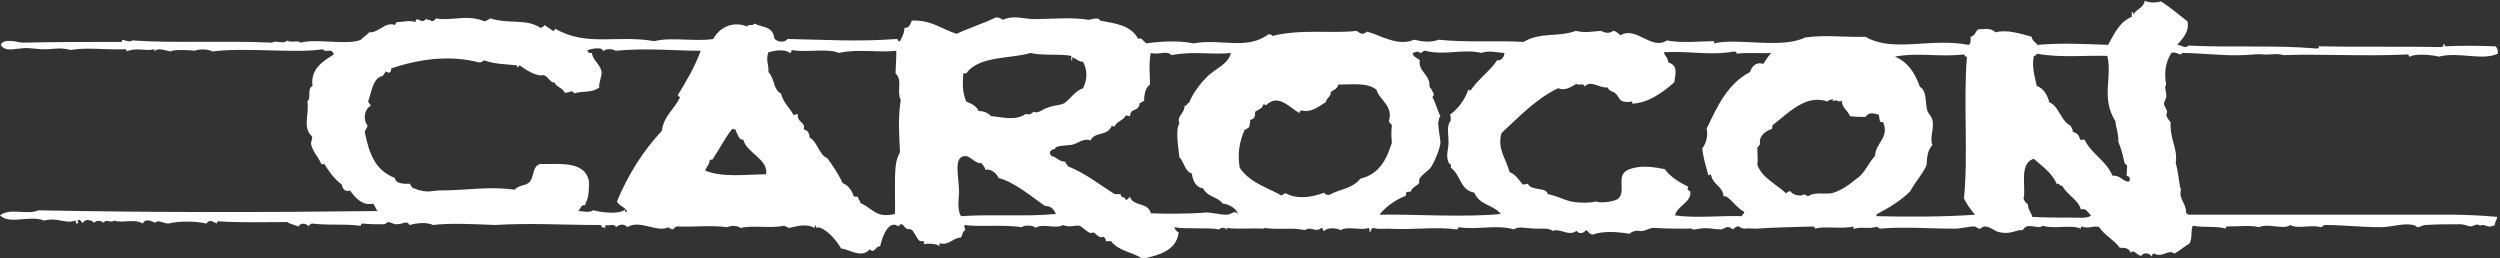
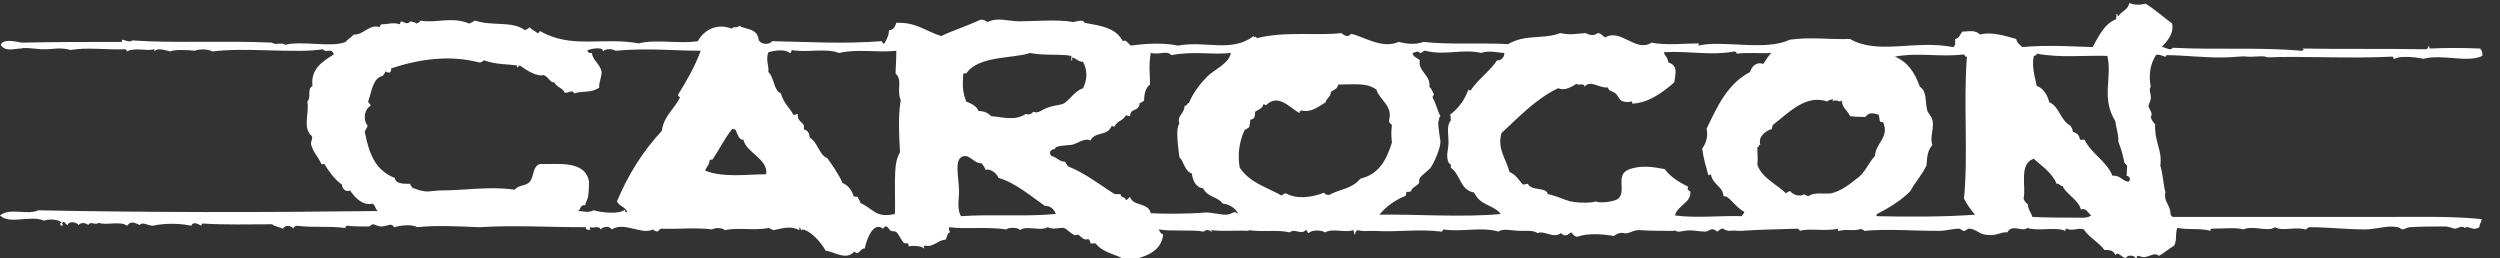
<svg xmlns="http://www.w3.org/2000/svg" version="1.1" id="Layer_1" x="0px" y="0px" width="340px" height="35.1px" viewBox="0 0 340 35.1" style="enable-background:new 0 0 340 35.1;" xml:space="preserve">
  <rect x="0" y="0" width="340" height="35.1" fill="#333333" stroke="none" />
  <style type="text/css">
	.st0{fill-rule:evenodd;clip-rule:evenodd;fill:#FFFFFF;}
</style>
-   <path class="st0" d="M23.2,7c-0.6-0.1-1.8-0.6-2.2,0c0-0.1,0-0.3,0-0.3C19.6,7,18.6,6.4,17.2,7c0.1-0.4,0,0-0.1-0.3  c-2.9,0.1-5.2-0.3-7.5,0.1C8.1,6.4,7.4,6.7,6,6.7c-1.1,0-2.4-0.3-3.2-0.1C2,6.6,0.7,7.1,0.1,6.1c0.4-1,2.5-0.3,2.9-0.3  c4.3-0.1,9.6-0.1,13.5-0.1c0.1,0,0.1-0.1,0.1-0.3c0.6,0.1,1,0.4,1.4,0.1c5.7,0.4,12.6,0,19,0.3c0.6-0.4,1.4,0.3,2.1-0.3  c0.4,0.4,1.4-0.1,1.8,0.3c2.1-0.6,6.4,0.4,8.2-0.4c0.3-0.4,0.8-0.6,1.1-1c1.3,0.1,2.2-1.5,3.5-1c0.1-0.1,0.1-0.3,0.3-0.4  c1,0,1.5-0.3,2.5,0c0.1-1,0.8,0.4,1.4-0.4c0.3,0.1,0.7,0.1,0.8,0.3c0.3-0.1,0.4-0.1,0.6-0.4c2.1,0.4,4.2-0.6,6.6,0.4  c0.3-0.1,0.6-0.3,0.8-0.4c2.4,0.8,5,0,6.8,1.3c0.1-0.1,0.4-0.1,0.6-0.4c0.4,0.4,0.6,0.4,1.1,0.8c0.1,0,0.3-0.1,0.3-0.3  c4.3,2.5,8.4,0.8,13.5,1.7c2.2-0.6,5.6,0.1,8-0.3c1-1.8,2.9-2.4,4.6-1.7c0.3-0.4,0.8,0,1-0.4c1.1,0.6,2.5,0.3,2.7,2  c0.4,0.6,1.5,0.6,1.8,0.1c5.2,0.1,9.5,0.4,14.9,0c0.1,0,0.1,0.4,0.4,0.3c0.3-0.6,0.6-1.1,0.6-1.8c0.6,0,0.8-0.4,1-1  c2.7-0.1,3.9,1.1,6.1,1.8c1.7-0.8,3.6-1.4,5.3-2.2c0.4-0.1,0.7,0.1,1,0.3c1.4-0.7,2.9-0.1,4.3-0.1c2,0,5.2-0.3,7.4,0.1  c0.4-0.1,1.4-0.4,1.5,0.1c2.1,0.4,4.2,0.6,5.2,2.5c0.4-0.3,0.7,0.3,1.1,0.6c2.1-0.3,4.5-0.4,6.4,0c3.8-0.7,7.3,1,10.3-1.3  c0,0.3,0.4-0.1,0.4,0.3c3.9-1,8.2-0.3,11.5-0.7c0.6,0.4,0.8,0.6,1.4,0.1c1.7,0.4,4.2,2.1,6.4,1.1c1.3,0.3,2.2,0.4,3.4,0  c3.5,0.4,8.1,0.1,11.5,0.3c2.4-1.4,4.7-0.6,7.1-1.5c1.4,0.3,2,0.1,3.4,0c0.7,0.3,1.1,0.4,1.7,0c0.4,0,0.7,0.4,1,0.6  c2.1-1.3,4.2,2.1,6.3,0.7c2,0.4,4.7,0.1,6.4,0.1c0.1,0,0,0.1,0,0.3c3.2-0.8,9.1,0.8,12.4-0.8c2.8-0.4,5.4,0,8.2-0.1  c3.8,2.2,8.8,0.1,14,1.1c0.4-0.1,0.3-0.7,0.3-1.1c0.6-0.1,0.6-0.6,1-1c0.8,0,1.7-0.3,2.4,0.4c1.4-0.4,3.2,0.1,4.9,0.6  c0.1,0.6,0.6,0.8,0.8,1.1c3.5-0.3,6.4-0.1,9.6,0c0.8-1.4,1.5-3.1,3.2-3.8c0-0.4,0.1-0.3,0-0.7c0.3,0,0.1,0.3,0.3,0.3  c0.4-0.7,1.3-0.8,1.5-1.8c0.6,0.3,1.4,0.3,2.2,0.1c1.3,0.8,2.4,1.8,3.6,2.7c0.3,1.4-0.7,2.4-1.4,3.2c0.6,0,1.1,0.6,1.5,0.1  c6.4,0.3,11.6-0.1,17.5,0.4c0,0,0.6-0.1,0.1-0.3c4.9,0.1,11.7,0,16.8,0.1c0.1-0.1,0.4,0,0.3-0.4c0.3-0.1,0.1,0.3,0.3,0.3  c2-0.1,4.2-0.1,6.8,0c0.3,0.4,0.3,0.4,0.3,1c-2.1,1-5.4-0.3-8,0.4c-1.3-0.3-3.4-0.4-3.9,0c-0.3,0-0.1-0.1-0.3-0.3  c-5.9,0.3-12.4-0.1-17,0.1c-0.6-0.3-2,0-2.8-0.1c-0.8-0.1-1.8,0.1-2.8,0.1c-2.8,0.1-5.7-0.3-8.2-0.3c0.1,0.6-0.8-0.3-1.4,0  c-0.8,1.3-1,2.7-0.7,4.3c-0.3,0.4,0,0.8,0,1.3c0.1,0.6-0.3,1-0.3,1.3c0,0.4,0.7,1,0.3,1.5c0.1,0.4,0.3,0.7,0.6,1  c-0.1,2.5,1,3.5,0.7,5.6c0.4,1.3,0.4,2.7,0.7,3.6c-0.3,1.4,0.7,1.7,0.7,3.1c0,0.1,0.1,0.1,0.3,0.3c9.8,0,20.4,0,30,0  c4.1,0,8-0.1,12,0.3c0,0.4-0.3,0.6-0.3,1.1c-1,0.6-1.4-0.3-2,0.1c-0.4-0.4-1,0.1-1.3,0.1c-0.3,0-0.8-0.3-1.4-0.3  c-1.5,0-3.4,0-4.7,0.1c-0.4,0-0.8,0.3-1.1,0.3c-0.1,0-0.4-0.3-0.6-0.3c-1.4-0.3-2.9,0.3-4.5,0.3c-2.5,0-5-0.3-7.5-0.3  c-0.3,0-0.3,0.3-0.6,0.3c-1.4-0.4-3.1,0.3-4.1-0.3c-1,0.7-2.9-0.3-4.3,0.3c-1-0.3-2.7-0.1-4.3-0.1c-0.1,0-0.3,0.1-0.1,0.3  c-1.5-0.4-2.8-0.1-4.6-0.4c-0.3,1,0,1.5-0.4,2.4c-0.7,0.4-1.5,1.1-2.1,1.4c-0.8-0.7-1.5,0.6-2.7,0c-0.3-0.1-0.3,0.3-0.4,0.4  c-0.1-0.4-1-0.7-1.4-0.1c-0.6-0.1-1.1-1-1.4-0.4c-0.3-0.7-0.8-0.7-1.5-0.7c-0.8-1.1-2.1-1.7-2.8-2.8c-0.8-0.3-1.4,0.3-2.4-0.1  c-0.1,0-0.1,0.1-0.1,0.3c-1.4-0.6-3.6,0.1-5.2-0.4c-0.6,0.6-2.1-0.6-2.7,0.6c-1-0.1-1.4,0.6-3.1,0.3c-0.7-0.1-1.3-0.8-2.1-0.8  c-0.3,0-0.4,0.3-0.7,0.3c-0.3,0-0.4-0.3-0.7-0.3c-0.8,0-1.8,0.3-2.7,0.3c-3.5,0-7-0.3-10.2,0c0-0.3-0.4,0-0.3-0.3  c-1,0.4-2,0-3.1,0.3c-0.3,0-0.1-0.1-0.1-0.3c-1.7,0.4-4.1-0.1-5.2,0.3c-0.1-0.1,0-0.1-0.3-0.3c-2.7,0.1-4.9,0.1-7.8,0.3  c-0.6,0-1-0.1-1.5,0c-0.1,0-0.7-0.1-0.8-0.3c-0.4-0.1-0.8,0.4-0.8,0.4c-0.1,0-0.4-0.3-0.6-0.3c-0.4-0.1-0.7,0.3-1.1,0.3  c-0.8,0-2-0.3-2.8-0.1c-0.4,0-0.8,0.3-1.4-0.1c-0.1,0,0,0.1,0,0.1c-1.4,0-3.2,0-4.7-0.1c-0.8-0.1-1.5,0.6-2.2,0.4  c-0.4-0.1-1,0.1-1.3,0.4c-1.7-0.3-3.6-0.4-5,0.1c-0.4-0.1-0.4-0.1-0.8-0.6c-0.3,0.1-0.4,0.4-0.8,0.4c-0.3,0-0.4-0.1-0.6-0.3  c-1.1,0.8-2.2-0.4-3.2,0c-0.6-0.4-1.4-0.3-2.2-0.3c-1.3,0-2.5-0.4-3.1,0.1c-2.4-0.7-5,0.1-7.5-0.3c-0.1,0.1-0.1,0.3-0.3,0.3  c-3.1-0.4-5.7,0.1-9.2-0.1c-1,0-1.3,0.1-2.2-0.1c-0.3,0.3-0.3,0.3-0.3,0.6c-0.3-0.1,0-0.4-0.3-0.6c-1,0.4-2.7-0.3-3.8,0.3  c-0.4-0.3-1.8-0.4-2.2,0.1c-0.3,0-0.1-0.4-0.4-0.4c-0.8,0.7-1.4-0.3-2.2,0.3c-1.8-0.4-3.5,0-5.6-0.3c0,0.1,0.1,0.1,0.1,0.1  c-1.8-0.1-3.4,0.1-5.2-0.1c0,0.1,0.1,0.1,0.1,0.3c-0.3-0.4-0.8-0.4-1.1-0.1c-1.5-0.3-4.5,0-6.1-0.3c0.1,0.3,0.3,0.6,0.6,0.7  c-0.3,2.5-2.7,3.1-4.9,3.6c-1.5-1-3.2-1-4.3-2.4c-0.3,0-0.4,0-0.7,0c0-0.3-0.1-0.4-0.3-0.6c-0.6,0.3-1-0.4-1.4-0.6  c0,0-0.3,0.1-0.4,0.1c-0.7-0.3-1-0.8-1.5-1c-0.6-0.1-1.4,0.3-2.2-0.1c-1.1,0.6-2.8-0.3-3.8,0.4c-0.1-0.4-1.7-0.4-1.8-0.1  c-2.8-0.4-5.7,0-7.8-0.3c-0.1,0.3,0,0.4,0.1,0.7c-0.4,0.1-0.4,0.7-0.6,1c-1,0-1.7,1.1-2.8,0.8c-0.3,0.1-0.1,0.1-0.1,0.4  c-0.4-0.4-1.7-0.4-2.2-0.3c0-0.1,0.1-0.1,0.1-0.1c-0.1-0.6-0.4-0.1-0.7-0.4c-0.4-0.4-0.7-1.3-1.1-1.5c-0.3-0.1-0.4,0-0.6-0.1  c-0.3-0.1-0.6-1.1-1.1-0.3c-1.3-1-2.2,1.3-2.5,2.7c-0.6-0.1-0.8,1.1-1.4,0.4c-1.1,1.3-2.8,0-3.9-0.1c-0.8-1.4-2.2-2.8-3.2-2.9  c-0.1,0.4-0.3-0.3-0.3-0.3c-0.1,0.1-0.1,0.3-0.1,0.4c-1.1-0.6-2.1-0.3-3.5,0c-0.1-0.1-0.4-0.1-0.6-0.3c-2,0.4-4.2-0.1-6,0.3  c-0.4-0.3-1.1-0.4-1.8-0.1c-2.2-0.3-4.7,0-6.8-0.1c-0.3,0-0.4,0.3-0.6,0.4c-0.3-0.1-0.4-0.1-0.6-0.3c-1.5,0.8-3.9-1.1-5.6,0  c-0.4-0.6-1.3-0.3-1.5,0c-0.3-0.6-1-0.1-1.4-0.3c-0.1,0-0.1,0.3,0,0.3c0,0.1-0.8,0.1-0.6-0.3c-5.7,0-9.6-0.3-14.5,0  c-2.5-0.1-6-0.3-8.4,0c-0.8-0.4-2.1-0.3-3.2,0c-0.4-0.7-0.8-0.1-1.8-0.1c-0.4,0-0.8-0.3-1.1-0.3c-0.1,0-0.4,0.3-0.6,0.3  c-1.1,0-2,0-2.9-0.1c-0.3,0-0.1,0.3-0.3,0.3c-2.5-0.3-3.9,0-6.6-0.3c-0.1,0.1-0.4,0.1-0.4,0.4c-0.3-0.4-1.1-0.6-1.4,0  c-1.1-0.4-1.3-0.4-1.5-0.6c-3.5,0-5.9,0.1-9.5-0.1c-0.1,0.1-0.1,0.3-0.1,0.3c-0.6-0.3-1.1-0.6-1.4,0c-1.3-0.3-3.5-0.4-5.2,0  c-0.7,0-1.4-0.6-1.8-0.1c-0.6-0.3-1.3-0.6-1.7,0.1c-1-0.7-2.8,0-3.9-0.4c-0.4,0.4-1.1-0.3-1.4,0.3c-0.3-0.3-1-0.4-1.3,0  c-0.3-0.4-1.3-0.6-1.5,0c-0.3,0-0.4-0.7-0.7-0.3c-0.3,0,0.3,0.3-0.1,0.4c-0.4,0,0-0.4-0.3-0.4C8.9,30.5,7.8,29.5,6,30  c-2-0.8-4.6,0.6-6-0.7c1.3-1.1,3.8,0,5.2-0.7c14.7,0.3,30.3,0.3,46.2,0.1c-0.3-0.1-0.3-0.7-0.7-1c-1.4,0.3-2.4-0.8-3.1-1.8  c-0.6,0.3-1.1-0.3-1.1-0.8c-1-0.7-1.7-1.7-2.4-2.8c-0.3,0-0.1,0.1-0.4,0c-0.4-1-1.1-1.5-1.4-2.7c0-0.6,0.3-0.8,0.1-1.1  c-1.3-1.1-0.3-3.1-0.6-4.7c0.6-0.6-0.1-1.7,0.7-2.1c-0.3-2.4,1.5-3.4,2.9-4.3c-0.3-1-1-0.1-1.5-0.7C40.2,7.3,33.4,6.4,28.9,7  c-0.7-0.4-2-0.3-2.4-0.1C25.7,6.8,23.6,6.7,23.2,7z M65.8,8.2c-0.1,0.1-0.3,0.3-0.6,0.3c-4.2-1.1-8.4-0.4-12,0.8  c0,0.8-0.4,0.6-0.8,0.4c0,0.3-0.3,0.4-0.3,0.6c-1.4,0.3-1.5,2-2,3.4c-0.1,0.4,0.3,0.3,0.3,0.7c-0.8,0.4-1.1,1.8-0.4,2.7  c-0.1,0.3-0.3,0.6-0.4,0.8c0.6,3.1,1.5,5.3,4.1,6.3c0.1,0.8,1.1,0.8,2.1,0.8c0,0.4,0.3,0.3,0.3,0.6c0.4,0,0.8,0.3,1.1,0.3  c1,0.3,1.8,0,2.7,0c3.5,0,6.6-0.6,10.1-0.1c0.7-0.8,1.7-0.4,2.2-1.3c0.4-0.7,0.3-2,1.3-2.2c2.2,0.1,6.1-0.6,6.6,2.4  c0,0.3,0,1.4-0.1,1.8c0,0.6-0.4,1-0.4,1.4c-0.7-0.1-0.6,0.6-1,0.8c0.8,0,1.4,0.3,2.1-0.1c1.1,0.3,3.5,0.6,4.3-0.1  c0,0.3,0,0.4,0.3,0.3c-0.3-0.7-1-0.7-1.4-1.4c1.5-3.6,3.5-6.8,6.1-9.6c0.3-2.1,1.7-2.9,2.5-4.6c-0.1,0-0.3-0.1-0.3-0.3  c1.1-1.8,2.2-3.6,3.1-6c-3.8,0-7.1-0.4-11.6,0c-0.4-0.3-1.4-0.3-1.7,0.1c0.1-0.7-1.7-0.4-2.2-0.1c0.3,0,0,0.4,0.7,0.3  c0.1,1,1.1,1.5,1.3,2.5c0.1,0.7-0.4,1.5-0.3,2.2c-1.1,0.8-2.2,0.4-3.4,0.8c-0.3-0.6-0.7,0-1.3-0.1c-0.3-0.7-1.1-0.7-1.4-1.4  c-0.6,0.1-0.8-0.8-1.5-1c-0.8,0.3-2.4-0.7-3.2-1.3c-0.1,0-0.1,0.1-0.4,0.3c0-0.1,0-0.3,0.1-0.3C68.9,8.7,67.5,8.8,65.8,8.2z   M104.2,23.7c0.3-2.1-2.7-2.9-3.1-4.7c-0.6,0.1-0.8-0.8-1.1-1.4c-0.1,0-0.3,0-0.4-0.1c-1.1,1.4-1.7,2.7-2.7,4.2  c-0.1,0-0.3,0-0.4,0.1c0,0.6-0.4,0.8-0.6,1.4C98.3,24.2,101.7,23.7,104.2,23.7z M104.5,9.8c0.8,0.7,0.7,2.5,1.7,2.9  c0.4,1.4,1.1,1.8,1.7,2.9c0.3,0.1,0.3-0.1,0.6-0.1c-0.1,1.3,1.1,1,0.8,2.1c0.6,0.1,0.8,0.6,0.8,1.1c1.1,0.6,1.3,2.4,2.4,2.8  c0.6,0.8,1.5,2.1,2.1,3.4c0.8,0.3,1.3,1.1,1.5,1.8c0.3,0.1,0.4,0,0.6,0.1c0,0.4,0.3,0.4,0.3,0.8c1.8,0.8,2.1,2.1,4.7,1.5  c0.1-1.5-0.1-4.2,0.1-6.4c0.1-1,0.3-1.4,0.6-2c-0.1-2.1-0.3-4.6,0.1-7.1c-0.6-1.3,0.3-2.7-0.7-3.6c0-0.8,0.1-1.7,0.1-3.1  c-2.5,0.3-5.2-0.3-7.8,0.3c-1.7-0.7-4.5,0-6.4-0.4c-0.1,0,0,0.4-0.3,0.4c-0.7-0.6-2.1-0.3-2.9-0.1C104.1,8.2,104.6,8.9,104.5,9.8z   M133.5,22.2c-1.1,0.1-1.7-1.5-2.8-0.8c-1,0.7-0.1,3.5-0.3,5.3c-0.1,1-0.1,2.1,0.3,2.7c4.5-0.3,8.7,0.1,12.9-0.3  c-0.3-0.7-0.7-1.1-1.5-1.1c-2-1.4-4.1-3.2-6.3-3.8c-0.3-0.7-1.1-1.3-1.8-1.1C134,22.8,133.7,22.5,133.5,22.2z M131.4,13.8  c0.7,0.3,1.4,0.6,1.7,1.3c0.8,0,1.3,0.3,1.7,0.7c1.5,0.1,3.2,0.7,4.7-0.3c0.3,0.1,0.8,0.1,1-0.3c0.8,0.3,1.1-0.3,2.1-0.6  c0.8-0.3,1.8-0.3,2.2-0.6c0.8-0.6,1.5-1.7,2.5-2c0.6-1.3,0.6-2.4,0-3.6c-0.7,0-0.8-0.4-1.5-0.6c0,0.1,0.1,0.6-0.1,0.4  c0-0.1,0-0.4,0-0.6c-1.5-0.3-3.9,0-5.6-0.4c-2.2,0.8-7,0.3-8.7,2.8c-0.3-0.1-0.1,0-0.4,0C130.9,11.9,130.9,12.4,131.4,13.8z   M145.7,19.7c-0.8,0.1-2.4,0.1-2.2,0.6c-0.1-0.1-0.8,0.1-0.7,0.6c0.1,0.3,0.3,0.1,0.1,0.3c0.8,0.1,1.1,0.8,2,0.8  c0,0.3,0.3,0.4,0.3,0.6c2.5,1,4.3,2.5,6.4,3.8c0.3,0,0.6,0,0.8,0c0,0.6,0.7,0.3,0.7,0.8c0.3,0,0.3-0.3,0.6-0.4  c0.4,1.3,2.5,0.7,2.8,2.2c1.7,0.1,5.3,0.1,7.5-0.1c0.8,0,2,0.3,2.7,0.3c1,0,1-0.7,1.7-0.1c-0.3-0.8-1.4-1.4-2.1-1.4  c-0.7-1-2-0.8-2.7-2.1c-0.7,0-1.4-0.8-1.5-2c-1-0.3-1.1-1.7-1.7-2.2c-0.1-1.1-0.6-3.8,0-4.6c-0.4-1.1,0.7-1.3,0.7-2.4  c0.4,0,0.3-0.4,0.6-0.4c0.6-1.5,1.7-2.8,2.5-3.6c1-1,2.9-1.7,3.2-3.2c-2.7,0.3-4.9-0.3-8.1,0.3c-0.6-0.7-1.5,0-2.8-0.3  c-0.3,1.7-0.1,2.9-0.1,4.3c-0.6,0.4-0.8,1.3-0.8,2.2c-0.3,0.1-0.3,0.3-0.6,0.3c-0.1,1.3-1.3,0.6-1.3,1.8c-0.3,0-0.3-0.1-0.6-0.1  c-0.3,0.7-1.3,0.8-1.5,1.5c-0.1,0-0.3,0-0.4-0.1c-0.6,1.5-2.2,0.7-2.9,2C147.4,18.7,146.5,19.6,145.7,19.7z M182,11.5  c-0.1,0.6-0.6,0.7-1,1c0,0.7-0.6,0.8-0.7,1.4c-1,0.6-2,1.5-3.4,1.1c0,0.4-0.4-0.1-0.1,0.4c-1.3-0.6-2.9-2.8-4.6-1.1  c-0.1,0-0.1-0.1-0.4-0.1c-0.1,0.6-0.7,0.7-1.1,1c0,0.7-0.1,1-0.7,1.1c0.1,0.4-0.1,0.6-0.1,1c-0.3,0.1-0.4,0.4-0.6,0.3  c-0.8,1.7-1,3.5-0.7,5.2c1.4,2.1,3.8,2.7,5.7,3.8c0.1-0.1,0.3-0.3,0.6-0.3c1.4,0.8,3.4,0.6,5.2-0.1c0.1,0.3,0.4,0.3,0.7,0.3  c1.4-0.8,3.1-0.8,4.2-2.2c2.5-0.6,3.5-2.4,4.3-4.9c-0.1-1-0.1-1.5,0-2.4c-0.1-0.1-0.4-0.3-0.4-0.6c0.6-2-1.3-2.8-1.7-4.2  C185.9,11.2,184.1,11.5,182,11.5z M204.1,29.1c-1-1.3-2.8-1.1-3.6-2.9c-2-0.4-1.8-2.4-3.2-3.4c0.1-0.6-0.1-0.4-0.3-0.7  c-0.4-1,0-1.7,0-2.8c0-1-0.3-2.2,0.3-2.9c0-0.3,0-0.7-0.1-0.8c1.1-0.8,2-2,2.5-3.4c0.1,0,0.1,0.1,0.3,0.1c1-1.5,2.8-2.8,3.6-4.1  c0.4,0.1,1-0.3,1-1c-0.7,0-2.2-0.4-3.1,0c-2.7-0.6-4.9,0.4-7.7-0.3c-0.3,0-0.3,0.3-0.7,0.3c-0.3-0.4-0.7,0-1,0c0.1,0.6,0.6,0.6,1,1  c-0.3,1.5,1.5,2,1.3,3.6c0.3,0.3,0.4,0.6,0.6,1c0,0.3-0.3,0.3-0.1,0.6c0.4,0.7,0.6,1.7,1,2.4c-0.3,0.3-0.1,0.4-0.3,0.8  c0,1,0.3,2.4,0.3,2.7c0,0.8-0.8,2.8-1.4,3.6c-0.4,0.4-1,0.8-1.4,1.3c-0.1,0.1-0.1,0.6-0.1,0.7c-0.3,0.4-1,0.6-1.1,1.1  c-0.1,0.1-0.4,0.1-0.6,0.1c-0.1,0.1,0,0.6-0.3,0.6c-1.4,0.6-2.5,1.4-3.4,2.5C191.8,29.1,199.2,29.6,204.1,29.1z M234.4,26.7  c-0.1-1.4-1.4-1.5-1.7-2.9c-0.1-0.3-0.3,0.3-0.4-0.1c-0.3-1.1-0.6-2-0.8-3.5c0.6-0.8,0.8-1.8,0.6-2.7c1.4-2.9,2.8-6.1,5.9-7.7  c0.3-1,1.1-1.4,1.8-1.1c0.4-0.6,0.7-1.1,1.1-1.5c-1.5,0.1-3.2-0.1-4.7,0.1c0-0.1-0.1-0.3-0.3-0.3c-3.4,0.6-6-0.1-9.6,0.1  c0.1,0.6,0.4,0.4,0.6,1.4c1.3,0.4,1,1.4,0.8,2.7c-1.7,1.5-3.6,2.8-5.7,2.9c0-0.1,0-0.3-0.1-0.3c-0.4,0.1-0.8,0.1-1.1,0  c-0.6-0.1-0.7-0.8-1.1-1.1c-0.3-0.3-1-0.3-1-0.8c-1.3,0.1-2.4-1.1-3.2-0.1c0-0.6-0.8-0.1-1.1-0.4c-0.7,0.4-1.5,1-2.5,0.6  c-3.1,1.5-5.3,3.9-7.7,6.1c-0.6,2.2,0.6,3.4,1.1,5.3c0.8,0.3,1.3,1.1,1.8,1.7c0.3,0,0.4-0.1,0.7-0.1c0.4,1,2.5,0.4,2.7,1.4  c1.4,0.3,2,0.7,3.1,1c0.3,0,0.4,0.1,0.7,0.1c0.8,0.1,2.2,0.1,2.7-0.1c0.7,0.3,2.7,0,3.1-0.4c1.1-1-0.4-3.1,1.3-3.9  c1.7-0.7,3.4-0.4,5-0.1c0.8,1.1,2,1.8,3.2,2.4c-0.3,0.6,0.3,0.4,0.3,0.8c0,1.4-1.8,1.8-2.1,3.1c2.8,0.4,6.3,0,9.1,0.1  c0-0.3,0.4-0.3,0.3-0.6C235.9,28.1,235.1,26.5,234.4,26.7z M253.7,15.9c-0.6,0-1.3,0-2.1-0.1c-0.3-0.8-1.1-1.1-1.1-2.1  c-0.4,0.3-0.8-0.3-1.3,0.1c0-0.1,0.1-0.1,0.1-0.3c-0.4,0.1-0.4,0-0.8,0.3c-2.9-1-5.2,1.5-7.4,3.2c-0.1,0.1,0,0.6-0.3,0.6  c-0.8,0.3-1.7,1-1.4,2.1c-0.3-0.1-0.1,0.4-0.4,0.3c0,1.4,0.1,1.4,0,2.4c0.6,1.8,2.7,2.7,3.9,3.9c0.1-0.1,0.3-0.3,0.6-0.3  c0.4,0.7,1.8,0.7,1.8,0.4c0.1,0.1,0.3,0.1,0.6,0.3c0.8-0.6,2.1-0.3,3.1-0.4c1.3-0.3,2.4-1.1,3.5-2c1.1-0.7,1.5-2,2.5-3.1  c0.1-1.8,2-2.5,1.1-4.6c-0.6,0.1-0.4-0.3-0.6-1C254.8,15.4,254.2,15.2,253.7,15.9z M268.6,29.2c-0.6-0.7-1.1-1.4-1.5-2.2  c0.6-6.1-0.1-12.9,0.4-19.3c-0.3,0.1-0.3-0.3-0.4-0.3c-3.4,0.4-6.1-0.3-9.4,0.3c1.7,0.7,2.7,2.1,3.4,4.1c1,0.6,0.7,2.1,1,3.2  c0.1,0.4,0.6,0.8,0.7,1.3c0.3,1.1-0.4,2.4,0,3.4c-0.6,0.8-0.7,1.3-0.8,2.8c-0.6,1.3-1.5,2.2-2.2,3.5c-1.3,1.3-2.8,2.2-4.5,3.1  c-0.1,0-0.1,0.1-0.1,0.3C259.7,29.5,264.4,29.5,268.6,29.2z M275.2,27c0.1,0.3,0.3,0.6,0.6,0.8c0,0.7,0.4,1,0.6,1.7  c1.8,0.1,4.3,0.1,6,0.1c0.7,0,1.5,0.1,2-0.3c-0.4-0.3-0.7-1.1-1.4-0.8c-0.3-1.3-2-2.1-2.5-3.2c-0.4,0-0.4-0.4-0.8-0.3  c-0.6-1.5-2-2.4-3.1-3.4C274.5,22.2,275.6,25.6,275.2,27z M289.3,22.6c-0.1-0.3-0.4-0.3-0.4-0.6c-0.3-1.3-0.4-1.7-0.8-2.7  c0-1.4-0.3-1.7-0.4-2.8c-2-3.2-0.4-5.9-1.1-8.9c-3.1-0.1-6.3,0.3-9.6-0.3c0,0.1-0.1,0.3-0.4,0.3c-0.3,1.4,0.1,2.7,0.4,4.1  c1,0.3,1.5,1.4,1.7,2.2c1.4,0.6,1.5,2.5,2.9,3.2c0.1,0.3,0.3,0.4,0.3,0.8c0.7,0.3,0.8,0.4,1,1.1c0.1,0,0.3,0,0.6,0  c1,2,2.9,2.8,3.8,4.9c1.1-0.1,1.4,0.8,2.2,0.8c0.4-0.4,0-0.8-0.3-0.8C289.3,23.6,289.2,23.2,289.3,22.6z" />
+   <path class="st0" d="M23.2,7c-0.6-0.1-1.8-0.6-2.2,0c0-0.1,0-0.3,0-0.3C19.6,7,18.6,6.4,17.2,7c0.1-0.4,0,0-0.1-0.3  c-2.9,0.1-5.2-0.3-7.5,0.1C8.1,6.4,7.4,6.7,6,6.7c-1.1,0-2.4-0.3-3.2-0.1C2,6.6,0.7,7.1,0.1,6.1c0.4-1,2.5-0.3,2.9-0.3  c4.3-0.1,9.6-0.1,13.5-0.1c0.1,0,0.1-0.1,0.1-0.3c0.6,0.1,1,0.4,1.4,0.1c5.7,0.4,12.6,0,19,0.3c0.4,0.4,1.4-0.1,1.8,0.3c2.1-0.6,6.4,0.4,8.2-0.4c0.3-0.4,0.8-0.6,1.1-1c1.3,0.1,2.2-1.5,3.5-1c0.1-0.1,0.1-0.3,0.3-0.4  c1,0,1.5-0.3,2.5,0c0.1-1,0.8,0.4,1.4-0.4c0.3,0.1,0.7,0.1,0.8,0.3c0.3-0.1,0.4-0.1,0.6-0.4c2.1,0.4,4.2-0.6,6.6,0.4  c0.3-0.1,0.6-0.3,0.8-0.4c2.4,0.8,5,0,6.8,1.3c0.1-0.1,0.4-0.1,0.6-0.4c0.4,0.4,0.6,0.4,1.1,0.8c0.1,0,0.3-0.1,0.3-0.3  c4.3,2.5,8.4,0.8,13.5,1.7c2.2-0.6,5.6,0.1,8-0.3c1-1.8,2.9-2.4,4.6-1.7c0.3-0.4,0.8,0,1-0.4c1.1,0.6,2.5,0.3,2.7,2  c0.4,0.6,1.5,0.6,1.8,0.1c5.2,0.1,9.5,0.4,14.9,0c0.1,0,0.1,0.4,0.4,0.3c0.3-0.6,0.6-1.1,0.6-1.8c0.6,0,0.8-0.4,1-1  c2.7-0.1,3.9,1.1,6.1,1.8c1.7-0.8,3.6-1.4,5.3-2.2c0.4-0.1,0.7,0.1,1,0.3c1.4-0.7,2.9-0.1,4.3-0.1c2,0,5.2-0.3,7.4,0.1  c0.4-0.1,1.4-0.4,1.5,0.1c2.1,0.4,4.2,0.6,5.2,2.5c0.4-0.3,0.7,0.3,1.1,0.6c2.1-0.3,4.5-0.4,6.4,0c3.8-0.7,7.3,1,10.3-1.3  c0,0.3,0.4-0.1,0.4,0.3c3.9-1,8.2-0.3,11.5-0.7c0.6,0.4,0.8,0.6,1.4,0.1c1.7,0.4,4.2,2.1,6.4,1.1c1.3,0.3,2.2,0.4,3.4,0  c3.5,0.4,8.1,0.1,11.5,0.3c2.4-1.4,4.7-0.6,7.1-1.5c1.4,0.3,2,0.1,3.4,0c0.7,0.3,1.1,0.4,1.7,0c0.4,0,0.7,0.4,1,0.6  c2.1-1.3,4.2,2.1,6.3,0.7c2,0.4,4.7,0.1,6.4,0.1c0.1,0,0,0.1,0,0.3c3.2-0.8,9.1,0.8,12.4-0.8c2.8-0.4,5.4,0,8.2-0.1  c3.8,2.2,8.8,0.1,14,1.1c0.4-0.1,0.3-0.7,0.3-1.1c0.6-0.1,0.6-0.6,1-1c0.8,0,1.7-0.3,2.4,0.4c1.4-0.4,3.2,0.1,4.9,0.6  c0.1,0.6,0.6,0.8,0.8,1.1c3.5-0.3,6.4-0.1,9.6,0c0.8-1.4,1.5-3.1,3.2-3.8c0-0.4,0.1-0.3,0-0.7c0.3,0,0.1,0.3,0.3,0.3  c0.4-0.7,1.3-0.8,1.5-1.8c0.6,0.3,1.4,0.3,2.2,0.1c1.3,0.8,2.4,1.8,3.6,2.7c0.3,1.4-0.7,2.4-1.4,3.2c0.6,0,1.1,0.6,1.5,0.1  c6.4,0.3,11.6-0.1,17.5,0.4c0,0,0.6-0.1,0.1-0.3c4.9,0.1,11.7,0,16.8,0.1c0.1-0.1,0.4,0,0.3-0.4c0.3-0.1,0.1,0.3,0.3,0.3  c2-0.1,4.2-0.1,6.8,0c0.3,0.4,0.3,0.4,0.3,1c-2.1,1-5.4-0.3-8,0.4c-1.3-0.3-3.4-0.4-3.9,0c-0.3,0-0.1-0.1-0.3-0.3  c-5.9,0.3-12.4-0.1-17,0.1c-0.6-0.3-2,0-2.8-0.1c-0.8-0.1-1.8,0.1-2.8,0.1c-2.8,0.1-5.7-0.3-8.2-0.3c0.1,0.6-0.8-0.3-1.4,0  c-0.8,1.3-1,2.7-0.7,4.3c-0.3,0.4,0,0.8,0,1.3c0.1,0.6-0.3,1-0.3,1.3c0,0.4,0.7,1,0.3,1.5c0.1,0.4,0.3,0.7,0.6,1  c-0.1,2.5,1,3.5,0.7,5.6c0.4,1.3,0.4,2.7,0.7,3.6c-0.3,1.4,0.7,1.7,0.7,3.1c0,0.1,0.1,0.1,0.3,0.3c9.8,0,20.4,0,30,0  c4.1,0,8-0.1,12,0.3c0,0.4-0.3,0.6-0.3,1.1c-1,0.6-1.4-0.3-2,0.1c-0.4-0.4-1,0.1-1.3,0.1c-0.3,0-0.8-0.3-1.4-0.3  c-1.5,0-3.4,0-4.7,0.1c-0.4,0-0.8,0.3-1.1,0.3c-0.1,0-0.4-0.3-0.6-0.3c-1.4-0.3-2.9,0.3-4.5,0.3c-2.5,0-5-0.3-7.5-0.3  c-0.3,0-0.3,0.3-0.6,0.3c-1.4-0.4-3.1,0.3-4.1-0.3c-1,0.7-2.9-0.3-4.3,0.3c-1-0.3-2.7-0.1-4.3-0.1c-0.1,0-0.3,0.1-0.1,0.3  c-1.5-0.4-2.8-0.1-4.6-0.4c-0.3,1,0,1.5-0.4,2.4c-0.7,0.4-1.5,1.1-2.1,1.4c-0.8-0.7-1.5,0.6-2.7,0c-0.3-0.1-0.3,0.3-0.4,0.4  c-0.1-0.4-1-0.7-1.4-0.1c-0.6-0.1-1.1-1-1.4-0.4c-0.3-0.7-0.8-0.7-1.5-0.7c-0.8-1.1-2.1-1.7-2.8-2.8c-0.8-0.3-1.4,0.3-2.4-0.1  c-0.1,0-0.1,0.1-0.1,0.3c-1.4-0.6-3.6,0.1-5.2-0.4c-0.6,0.6-2.1-0.6-2.7,0.6c-1-0.1-1.4,0.6-3.1,0.3c-0.7-0.1-1.3-0.8-2.1-0.8  c-0.3,0-0.4,0.3-0.7,0.3c-0.3,0-0.4-0.3-0.7-0.3c-0.8,0-1.8,0.3-2.7,0.3c-3.5,0-7-0.3-10.2,0c0-0.3-0.4,0-0.3-0.3  c-1,0.4-2,0-3.1,0.3c-0.3,0-0.1-0.1-0.1-0.3c-1.7,0.4-4.1-0.1-5.2,0.3c-0.1-0.1,0-0.1-0.3-0.3c-2.7,0.1-4.9,0.1-7.8,0.3  c-0.6,0-1-0.1-1.5,0c-0.1,0-0.7-0.1-0.8-0.3c-0.4-0.1-0.8,0.4-0.8,0.4c-0.1,0-0.4-0.3-0.6-0.3c-0.4-0.1-0.7,0.3-1.1,0.3  c-0.8,0-2-0.3-2.8-0.1c-0.4,0-0.8,0.3-1.4-0.1c-0.1,0,0,0.1,0,0.1c-1.4,0-3.2,0-4.7-0.1c-0.8-0.1-1.5,0.6-2.2,0.4  c-0.4-0.1-1,0.1-1.3,0.4c-1.7-0.3-3.6-0.4-5,0.1c-0.4-0.1-0.4-0.1-0.8-0.6c-0.3,0.1-0.4,0.4-0.8,0.4c-0.3,0-0.4-0.1-0.6-0.3  c-1.1,0.8-2.2-0.4-3.2,0c-0.6-0.4-1.4-0.3-2.2-0.3c-1.3,0-2.5-0.4-3.1,0.1c-2.4-0.7-5,0.1-7.5-0.3c-0.1,0.1-0.1,0.3-0.3,0.3  c-3.1-0.4-5.7,0.1-9.2-0.1c-1,0-1.3,0.1-2.2-0.1c-0.3,0.3-0.3,0.3-0.3,0.6c-0.3-0.1,0-0.4-0.3-0.6c-1,0.4-2.7-0.3-3.8,0.3  c-0.4-0.3-1.8-0.4-2.2,0.1c-0.3,0-0.1-0.4-0.4-0.4c-0.8,0.7-1.4-0.3-2.2,0.3c-1.8-0.4-3.5,0-5.6-0.3c0,0.1,0.1,0.1,0.1,0.1  c-1.8-0.1-3.4,0.1-5.2-0.1c0,0.1,0.1,0.1,0.1,0.3c-0.3-0.4-0.8-0.4-1.1-0.1c-1.5-0.3-4.5,0-6.1-0.3c0.1,0.3,0.3,0.6,0.6,0.7  c-0.3,2.5-2.7,3.1-4.9,3.6c-1.5-1-3.2-1-4.3-2.4c-0.3,0-0.4,0-0.7,0c0-0.3-0.1-0.4-0.3-0.6c-0.6,0.3-1-0.4-1.4-0.6  c0,0-0.3,0.1-0.4,0.1c-0.7-0.3-1-0.8-1.5-1c-0.6-0.1-1.4,0.3-2.2-0.1c-1.1,0.6-2.8-0.3-3.8,0.4c-0.1-0.4-1.7-0.4-1.8-0.1  c-2.8-0.4-5.7,0-7.8-0.3c-0.1,0.3,0,0.4,0.1,0.7c-0.4,0.1-0.4,0.7-0.6,1c-1,0-1.7,1.1-2.8,0.8c-0.3,0.1-0.1,0.1-0.1,0.4  c-0.4-0.4-1.7-0.4-2.2-0.3c0-0.1,0.1-0.1,0.1-0.1c-0.1-0.6-0.4-0.1-0.7-0.4c-0.4-0.4-0.7-1.3-1.1-1.5c-0.3-0.1-0.4,0-0.6-0.1  c-0.3-0.1-0.6-1.1-1.1-0.3c-1.3-1-2.2,1.3-2.5,2.7c-0.6-0.1-0.8,1.1-1.4,0.4c-1.1,1.3-2.8,0-3.9-0.1c-0.8-1.4-2.2-2.8-3.2-2.9  c-0.1,0.4-0.3-0.3-0.3-0.3c-0.1,0.1-0.1,0.3-0.1,0.4c-1.1-0.6-2.1-0.3-3.5,0c-0.1-0.1-0.4-0.1-0.6-0.3c-2,0.4-4.2-0.1-6,0.3  c-0.4-0.3-1.1-0.4-1.8-0.1c-2.2-0.3-4.7,0-6.8-0.1c-0.3,0-0.4,0.3-0.6,0.4c-0.3-0.1-0.4-0.1-0.6-0.3c-1.5,0.8-3.9-1.1-5.6,0  c-0.4-0.6-1.3-0.3-1.5,0c-0.3-0.6-1-0.1-1.4-0.3c-0.1,0-0.1,0.3,0,0.3c0,0.1-0.8,0.1-0.6-0.3c-5.7,0-9.6-0.3-14.5,0  c-2.5-0.1-6-0.3-8.4,0c-0.8-0.4-2.1-0.3-3.2,0c-0.4-0.7-0.8-0.1-1.8-0.1c-0.4,0-0.8-0.3-1.1-0.3c-0.1,0-0.4,0.3-0.6,0.3  c-1.1,0-2,0-2.9-0.1c-0.3,0-0.1,0.3-0.3,0.3c-2.5-0.3-3.9,0-6.6-0.3c-0.1,0.1-0.4,0.1-0.4,0.4c-0.3-0.4-1.1-0.6-1.4,0  c-1.1-0.4-1.3-0.4-1.5-0.6c-3.5,0-5.9,0.1-9.5-0.1c-0.1,0.1-0.1,0.3-0.1,0.3c-0.6-0.3-1.1-0.6-1.4,0c-1.3-0.3-3.5-0.4-5.2,0  c-0.7,0-1.4-0.6-1.8-0.1c-0.6-0.3-1.3-0.6-1.7,0.1c-1-0.7-2.8,0-3.9-0.4c-0.4,0.4-1.1-0.3-1.4,0.3c-0.3-0.3-1-0.4-1.3,0  c-0.3-0.4-1.3-0.6-1.5,0c-0.3,0-0.4-0.7-0.7-0.3c-0.3,0,0.3,0.3-0.1,0.4c-0.4,0,0-0.4-0.3-0.4C8.9,30.5,7.8,29.5,6,30  c-2-0.8-4.6,0.6-6-0.7c1.3-1.1,3.8,0,5.2-0.7c14.7,0.3,30.3,0.3,46.2,0.1c-0.3-0.1-0.3-0.7-0.7-1c-1.4,0.3-2.4-0.8-3.1-1.8  c-0.6,0.3-1.1-0.3-1.1-0.8c-1-0.7-1.7-1.7-2.4-2.8c-0.3,0-0.1,0.1-0.4,0c-0.4-1-1.1-1.5-1.4-2.7c0-0.6,0.3-0.8,0.1-1.1  c-1.3-1.1-0.3-3.1-0.6-4.7c0.6-0.6-0.1-1.7,0.7-2.1c-0.3-2.4,1.5-3.4,2.9-4.3c-0.3-1-1-0.1-1.5-0.7C40.2,7.3,33.4,6.4,28.9,7  c-0.7-0.4-2-0.3-2.4-0.1C25.7,6.8,23.6,6.7,23.2,7z M65.8,8.2c-0.1,0.1-0.3,0.3-0.6,0.3c-4.2-1.1-8.4-0.4-12,0.8  c0,0.8-0.4,0.6-0.8,0.4c0,0.3-0.3,0.4-0.3,0.6c-1.4,0.3-1.5,2-2,3.4c-0.1,0.4,0.3,0.3,0.3,0.7c-0.8,0.4-1.1,1.8-0.4,2.7  c-0.1,0.3-0.3,0.6-0.4,0.8c0.6,3.1,1.5,5.3,4.1,6.3c0.1,0.8,1.1,0.8,2.1,0.8c0,0.4,0.3,0.3,0.3,0.6c0.4,0,0.8,0.3,1.1,0.3  c1,0.3,1.8,0,2.7,0c3.5,0,6.6-0.6,10.1-0.1c0.7-0.8,1.7-0.4,2.2-1.3c0.4-0.7,0.3-2,1.3-2.2c2.2,0.1,6.1-0.6,6.6,2.4  c0,0.3,0,1.4-0.1,1.8c0,0.6-0.4,1-0.4,1.4c-0.7-0.1-0.6,0.6-1,0.8c0.8,0,1.4,0.3,2.1-0.1c1.1,0.3,3.5,0.6,4.3-0.1  c0,0.3,0,0.4,0.3,0.3c-0.3-0.7-1-0.7-1.4-1.4c1.5-3.6,3.5-6.8,6.1-9.6c0.3-2.1,1.7-2.9,2.5-4.6c-0.1,0-0.3-0.1-0.3-0.3  c1.1-1.8,2.2-3.6,3.1-6c-3.8,0-7.1-0.4-11.6,0c-0.4-0.3-1.4-0.3-1.7,0.1c0.1-0.7-1.7-0.4-2.2-0.1c0.3,0,0,0.4,0.7,0.3  c0.1,1,1.1,1.5,1.3,2.5c0.1,0.7-0.4,1.5-0.3,2.2c-1.1,0.8-2.2,0.4-3.4,0.8c-0.3-0.6-0.7,0-1.3-0.1c-0.3-0.7-1.1-0.7-1.4-1.4  c-0.6,0.1-0.8-0.8-1.5-1c-0.8,0.3-2.4-0.7-3.2-1.3c-0.1,0-0.1,0.1-0.4,0.3c0-0.1,0-0.3,0.1-0.3C68.9,8.7,67.5,8.8,65.8,8.2z   M104.2,23.7c0.3-2.1-2.7-2.9-3.1-4.7c-0.6,0.1-0.8-0.8-1.1-1.4c-0.1,0-0.3,0-0.4-0.1c-1.1,1.4-1.7,2.7-2.7,4.2  c-0.1,0-0.3,0-0.4,0.1c0,0.6-0.4,0.8-0.6,1.4C98.3,24.2,101.7,23.7,104.2,23.7z M104.5,9.8c0.8,0.7,0.7,2.5,1.7,2.9  c0.4,1.4,1.1,1.8,1.7,2.9c0.3,0.1,0.3-0.1,0.6-0.1c-0.1,1.3,1.1,1,0.8,2.1c0.6,0.1,0.8,0.6,0.8,1.1c1.1,0.6,1.3,2.4,2.4,2.8  c0.6,0.8,1.5,2.1,2.1,3.4c0.8,0.3,1.3,1.1,1.5,1.8c0.3,0.1,0.4,0,0.6,0.1c0,0.4,0.3,0.4,0.3,0.8c1.8,0.8,2.1,2.1,4.7,1.5  c0.1-1.5-0.1-4.2,0.1-6.4c0.1-1,0.3-1.4,0.6-2c-0.1-2.1-0.3-4.6,0.1-7.1c-0.6-1.3,0.3-2.7-0.7-3.6c0-0.8,0.1-1.7,0.1-3.1  c-2.5,0.3-5.2-0.3-7.8,0.3c-1.7-0.7-4.5,0-6.4-0.4c-0.1,0,0,0.4-0.3,0.4c-0.7-0.6-2.1-0.3-2.9-0.1C104.1,8.2,104.6,8.9,104.5,9.8z   M133.5,22.2c-1.1,0.1-1.7-1.5-2.8-0.8c-1,0.7-0.1,3.5-0.3,5.3c-0.1,1-0.1,2.1,0.3,2.7c4.5-0.3,8.7,0.1,12.9-0.3  c-0.3-0.7-0.7-1.1-1.5-1.1c-2-1.4-4.1-3.2-6.3-3.8c-0.3-0.7-1.1-1.3-1.8-1.1C134,22.8,133.7,22.5,133.5,22.2z M131.4,13.8  c0.7,0.3,1.4,0.6,1.7,1.3c0.8,0,1.3,0.3,1.7,0.7c1.5,0.1,3.2,0.7,4.7-0.3c0.3,0.1,0.8,0.1,1-0.3c0.8,0.3,1.1-0.3,2.1-0.6  c0.8-0.3,1.8-0.3,2.2-0.6c0.8-0.6,1.5-1.7,2.5-2c0.6-1.3,0.6-2.4,0-3.6c-0.7,0-0.8-0.4-1.5-0.6c0,0.1,0.1,0.6-0.1,0.4  c0-0.1,0-0.4,0-0.6c-1.5-0.3-3.9,0-5.6-0.4c-2.2,0.8-7,0.3-8.7,2.8c-0.3-0.1-0.1,0-0.4,0C130.9,11.9,130.9,12.4,131.4,13.8z   M145.7,19.7c-0.8,0.1-2.4,0.1-2.2,0.6c-0.1-0.1-0.8,0.1-0.7,0.6c0.1,0.3,0.3,0.1,0.1,0.3c0.8,0.1,1.1,0.8,2,0.8  c0,0.3,0.3,0.4,0.3,0.6c2.5,1,4.3,2.5,6.4,3.8c0.3,0,0.6,0,0.8,0c0,0.6,0.7,0.3,0.7,0.8c0.3,0,0.3-0.3,0.6-0.4  c0.4,1.3,2.5,0.7,2.8,2.2c1.7,0.1,5.3,0.1,7.5-0.1c0.8,0,2,0.3,2.7,0.3c1,0,1-0.7,1.7-0.1c-0.3-0.8-1.4-1.4-2.1-1.4  c-0.7-1-2-0.8-2.7-2.1c-0.7,0-1.4-0.8-1.5-2c-1-0.3-1.1-1.7-1.7-2.2c-0.1-1.1-0.6-3.8,0-4.6c-0.4-1.1,0.7-1.3,0.7-2.4  c0.4,0,0.3-0.4,0.6-0.4c0.6-1.5,1.7-2.8,2.5-3.6c1-1,2.9-1.7,3.2-3.2c-2.7,0.3-4.9-0.3-8.1,0.3c-0.6-0.7-1.5,0-2.8-0.3  c-0.3,1.7-0.1,2.9-0.1,4.3c-0.6,0.4-0.8,1.3-0.8,2.2c-0.3,0.1-0.3,0.3-0.6,0.3c-0.1,1.3-1.3,0.6-1.3,1.8c-0.3,0-0.3-0.1-0.6-0.1  c-0.3,0.7-1.3,0.8-1.5,1.5c-0.1,0-0.3,0-0.4-0.1c-0.6,1.5-2.2,0.7-2.9,2C147.4,18.7,146.5,19.6,145.7,19.7z M182,11.5  c-0.1,0.6-0.6,0.7-1,1c0,0.7-0.6,0.8-0.7,1.4c-1,0.6-2,1.5-3.4,1.1c0,0.4-0.4-0.1-0.1,0.4c-1.3-0.6-2.9-2.8-4.6-1.1  c-0.1,0-0.1-0.1-0.4-0.1c-0.1,0.6-0.7,0.7-1.1,1c0,0.7-0.1,1-0.7,1.1c0.1,0.4-0.1,0.6-0.1,1c-0.3,0.1-0.4,0.4-0.6,0.3  c-0.8,1.7-1,3.5-0.7,5.2c1.4,2.1,3.8,2.7,5.7,3.8c0.1-0.1,0.3-0.3,0.6-0.3c1.4,0.8,3.4,0.6,5.2-0.1c0.1,0.3,0.4,0.3,0.7,0.3  c1.4-0.8,3.1-0.8,4.2-2.2c2.5-0.6,3.5-2.4,4.3-4.9c-0.1-1-0.1-1.5,0-2.4c-0.1-0.1-0.4-0.3-0.4-0.6c0.6-2-1.3-2.8-1.7-4.2  C185.9,11.2,184.1,11.5,182,11.5z M204.1,29.1c-1-1.3-2.8-1.1-3.6-2.9c-2-0.4-1.8-2.4-3.2-3.4c0.1-0.6-0.1-0.4-0.3-0.7  c-0.4-1,0-1.7,0-2.8c0-1-0.3-2.2,0.3-2.9c0-0.3,0-0.7-0.1-0.8c1.1-0.8,2-2,2.5-3.4c0.1,0,0.1,0.1,0.3,0.1c1-1.5,2.8-2.8,3.6-4.1  c0.4,0.1,1-0.3,1-1c-0.7,0-2.2-0.4-3.1,0c-2.7-0.6-4.9,0.4-7.7-0.3c-0.3,0-0.3,0.3-0.7,0.3c-0.3-0.4-0.7,0-1,0c0.1,0.6,0.6,0.6,1,1  c-0.3,1.5,1.5,2,1.3,3.6c0.3,0.3,0.4,0.6,0.6,1c0,0.3-0.3,0.3-0.1,0.6c0.4,0.7,0.6,1.7,1,2.4c-0.3,0.3-0.1,0.4-0.3,0.8  c0,1,0.3,2.4,0.3,2.7c0,0.8-0.8,2.8-1.4,3.6c-0.4,0.4-1,0.8-1.4,1.3c-0.1,0.1-0.1,0.6-0.1,0.7c-0.3,0.4-1,0.6-1.1,1.1  c-0.1,0.1-0.4,0.1-0.6,0.1c-0.1,0.1,0,0.6-0.3,0.6c-1.4,0.6-2.5,1.4-3.4,2.5C191.8,29.1,199.2,29.6,204.1,29.1z M234.4,26.7  c-0.1-1.4-1.4-1.5-1.7-2.9c-0.1-0.3-0.3,0.3-0.4-0.1c-0.3-1.1-0.6-2-0.8-3.5c0.6-0.8,0.8-1.8,0.6-2.7c1.4-2.9,2.8-6.1,5.9-7.7  c0.3-1,1.1-1.4,1.8-1.1c0.4-0.6,0.7-1.1,1.1-1.5c-1.5,0.1-3.2-0.1-4.7,0.1c0-0.1-0.1-0.3-0.3-0.3c-3.4,0.6-6-0.1-9.6,0.1  c0.1,0.6,0.4,0.4,0.6,1.4c1.3,0.4,1,1.4,0.8,2.7c-1.7,1.5-3.6,2.8-5.7,2.9c0-0.1,0-0.3-0.1-0.3c-0.4,0.1-0.8,0.1-1.1,0  c-0.6-0.1-0.7-0.8-1.1-1.1c-0.3-0.3-1-0.3-1-0.8c-1.3,0.1-2.4-1.1-3.2-0.1c0-0.6-0.8-0.1-1.1-0.4c-0.7,0.4-1.5,1-2.5,0.6  c-3.1,1.5-5.3,3.9-7.7,6.1c-0.6,2.2,0.6,3.4,1.1,5.3c0.8,0.3,1.3,1.1,1.8,1.7c0.3,0,0.4-0.1,0.7-0.1c0.4,1,2.5,0.4,2.7,1.4  c1.4,0.3,2,0.7,3.1,1c0.3,0,0.4,0.1,0.7,0.1c0.8,0.1,2.2,0.1,2.7-0.1c0.7,0.3,2.7,0,3.1-0.4c1.1-1-0.4-3.1,1.3-3.9  c1.7-0.7,3.4-0.4,5-0.1c0.8,1.1,2,1.8,3.2,2.4c-0.3,0.6,0.3,0.4,0.3,0.8c0,1.4-1.8,1.8-2.1,3.1c2.8,0.4,6.3,0,9.1,0.1  c0-0.3,0.4-0.3,0.3-0.6C235.9,28.1,235.1,26.5,234.4,26.7z M253.7,15.9c-0.6,0-1.3,0-2.1-0.1c-0.3-0.8-1.1-1.1-1.1-2.1  c-0.4,0.3-0.8-0.3-1.3,0.1c0-0.1,0.1-0.1,0.1-0.3c-0.4,0.1-0.4,0-0.8,0.3c-2.9-1-5.2,1.5-7.4,3.2c-0.1,0.1,0,0.6-0.3,0.6  c-0.8,0.3-1.7,1-1.4,2.1c-0.3-0.1-0.1,0.4-0.4,0.3c0,1.4,0.1,1.4,0,2.4c0.6,1.8,2.7,2.7,3.9,3.9c0.1-0.1,0.3-0.3,0.6-0.3  c0.4,0.7,1.8,0.7,1.8,0.4c0.1,0.1,0.3,0.1,0.6,0.3c0.8-0.6,2.1-0.3,3.1-0.4c1.3-0.3,2.4-1.1,3.5-2c1.1-0.7,1.5-2,2.5-3.1  c0.1-1.8,2-2.5,1.1-4.6c-0.6,0.1-0.4-0.3-0.6-1C254.8,15.4,254.2,15.2,253.7,15.9z M268.6,29.2c-0.6-0.7-1.1-1.4-1.5-2.2  c0.6-6.1-0.1-12.9,0.4-19.3c-0.3,0.1-0.3-0.3-0.4-0.3c-3.4,0.4-6.1-0.3-9.4,0.3c1.7,0.7,2.7,2.1,3.4,4.1c1,0.6,0.7,2.1,1,3.2  c0.1,0.4,0.6,0.8,0.7,1.3c0.3,1.1-0.4,2.4,0,3.4c-0.6,0.8-0.7,1.3-0.8,2.8c-0.6,1.3-1.5,2.2-2.2,3.5c-1.3,1.3-2.8,2.2-4.5,3.1  c-0.1,0-0.1,0.1-0.1,0.3C259.7,29.5,264.4,29.5,268.6,29.2z M275.2,27c0.1,0.3,0.3,0.6,0.6,0.8c0,0.7,0.4,1,0.6,1.7  c1.8,0.1,4.3,0.1,6,0.1c0.7,0,1.5,0.1,2-0.3c-0.4-0.3-0.7-1.1-1.4-0.8c-0.3-1.3-2-2.1-2.5-3.2c-0.4,0-0.4-0.4-0.8-0.3  c-0.6-1.5-2-2.4-3.1-3.4C274.5,22.2,275.6,25.6,275.2,27z M289.3,22.6c-0.1-0.3-0.4-0.3-0.4-0.6c-0.3-1.3-0.4-1.7-0.8-2.7  c0-1.4-0.3-1.7-0.4-2.8c-2-3.2-0.4-5.9-1.1-8.9c-3.1-0.1-6.3,0.3-9.6-0.3c0,0.1-0.1,0.3-0.4,0.3c-0.3,1.4,0.1,2.7,0.4,4.1  c1,0.3,1.5,1.4,1.7,2.2c1.4,0.6,1.5,2.5,2.9,3.2c0.1,0.3,0.3,0.4,0.3,0.8c0.7,0.3,0.8,0.4,1,1.1c0.1,0,0.3,0,0.6,0  c1,2,2.9,2.8,3.8,4.9c1.1-0.1,1.4,0.8,2.2,0.8c0.4-0.4,0-0.8-0.3-0.8C289.3,23.6,289.2,23.2,289.3,22.6z" />
</svg>